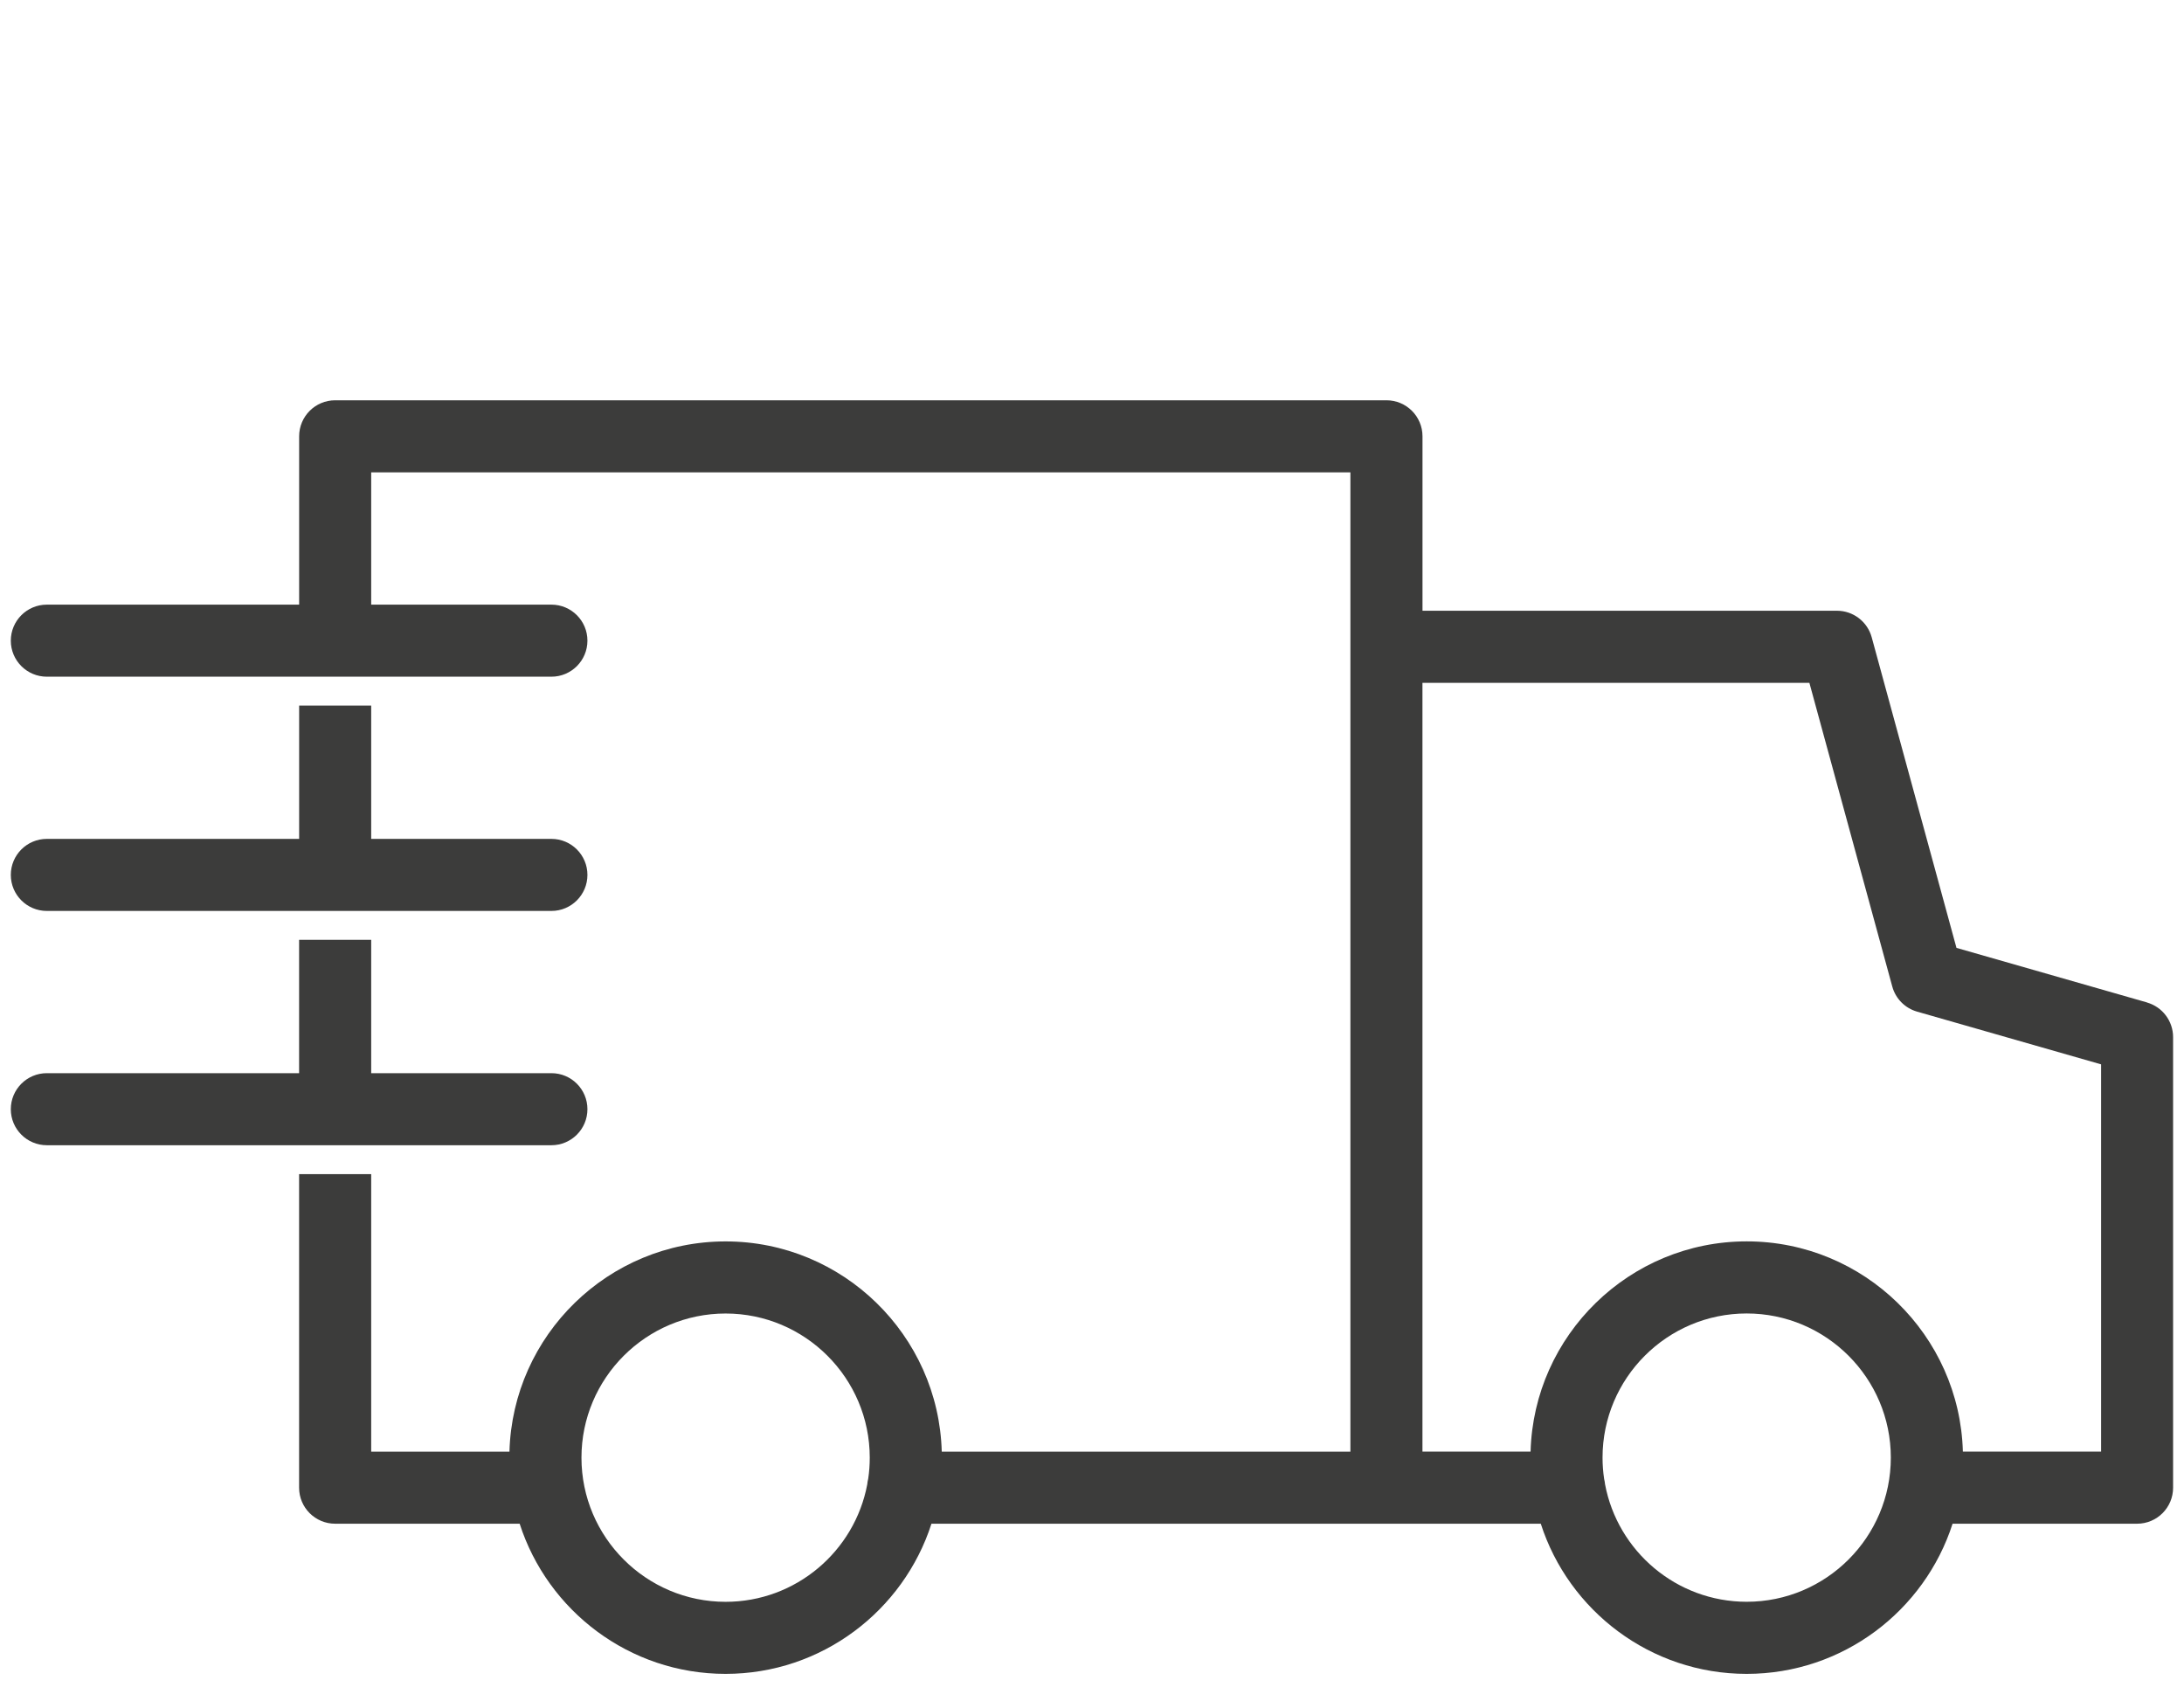
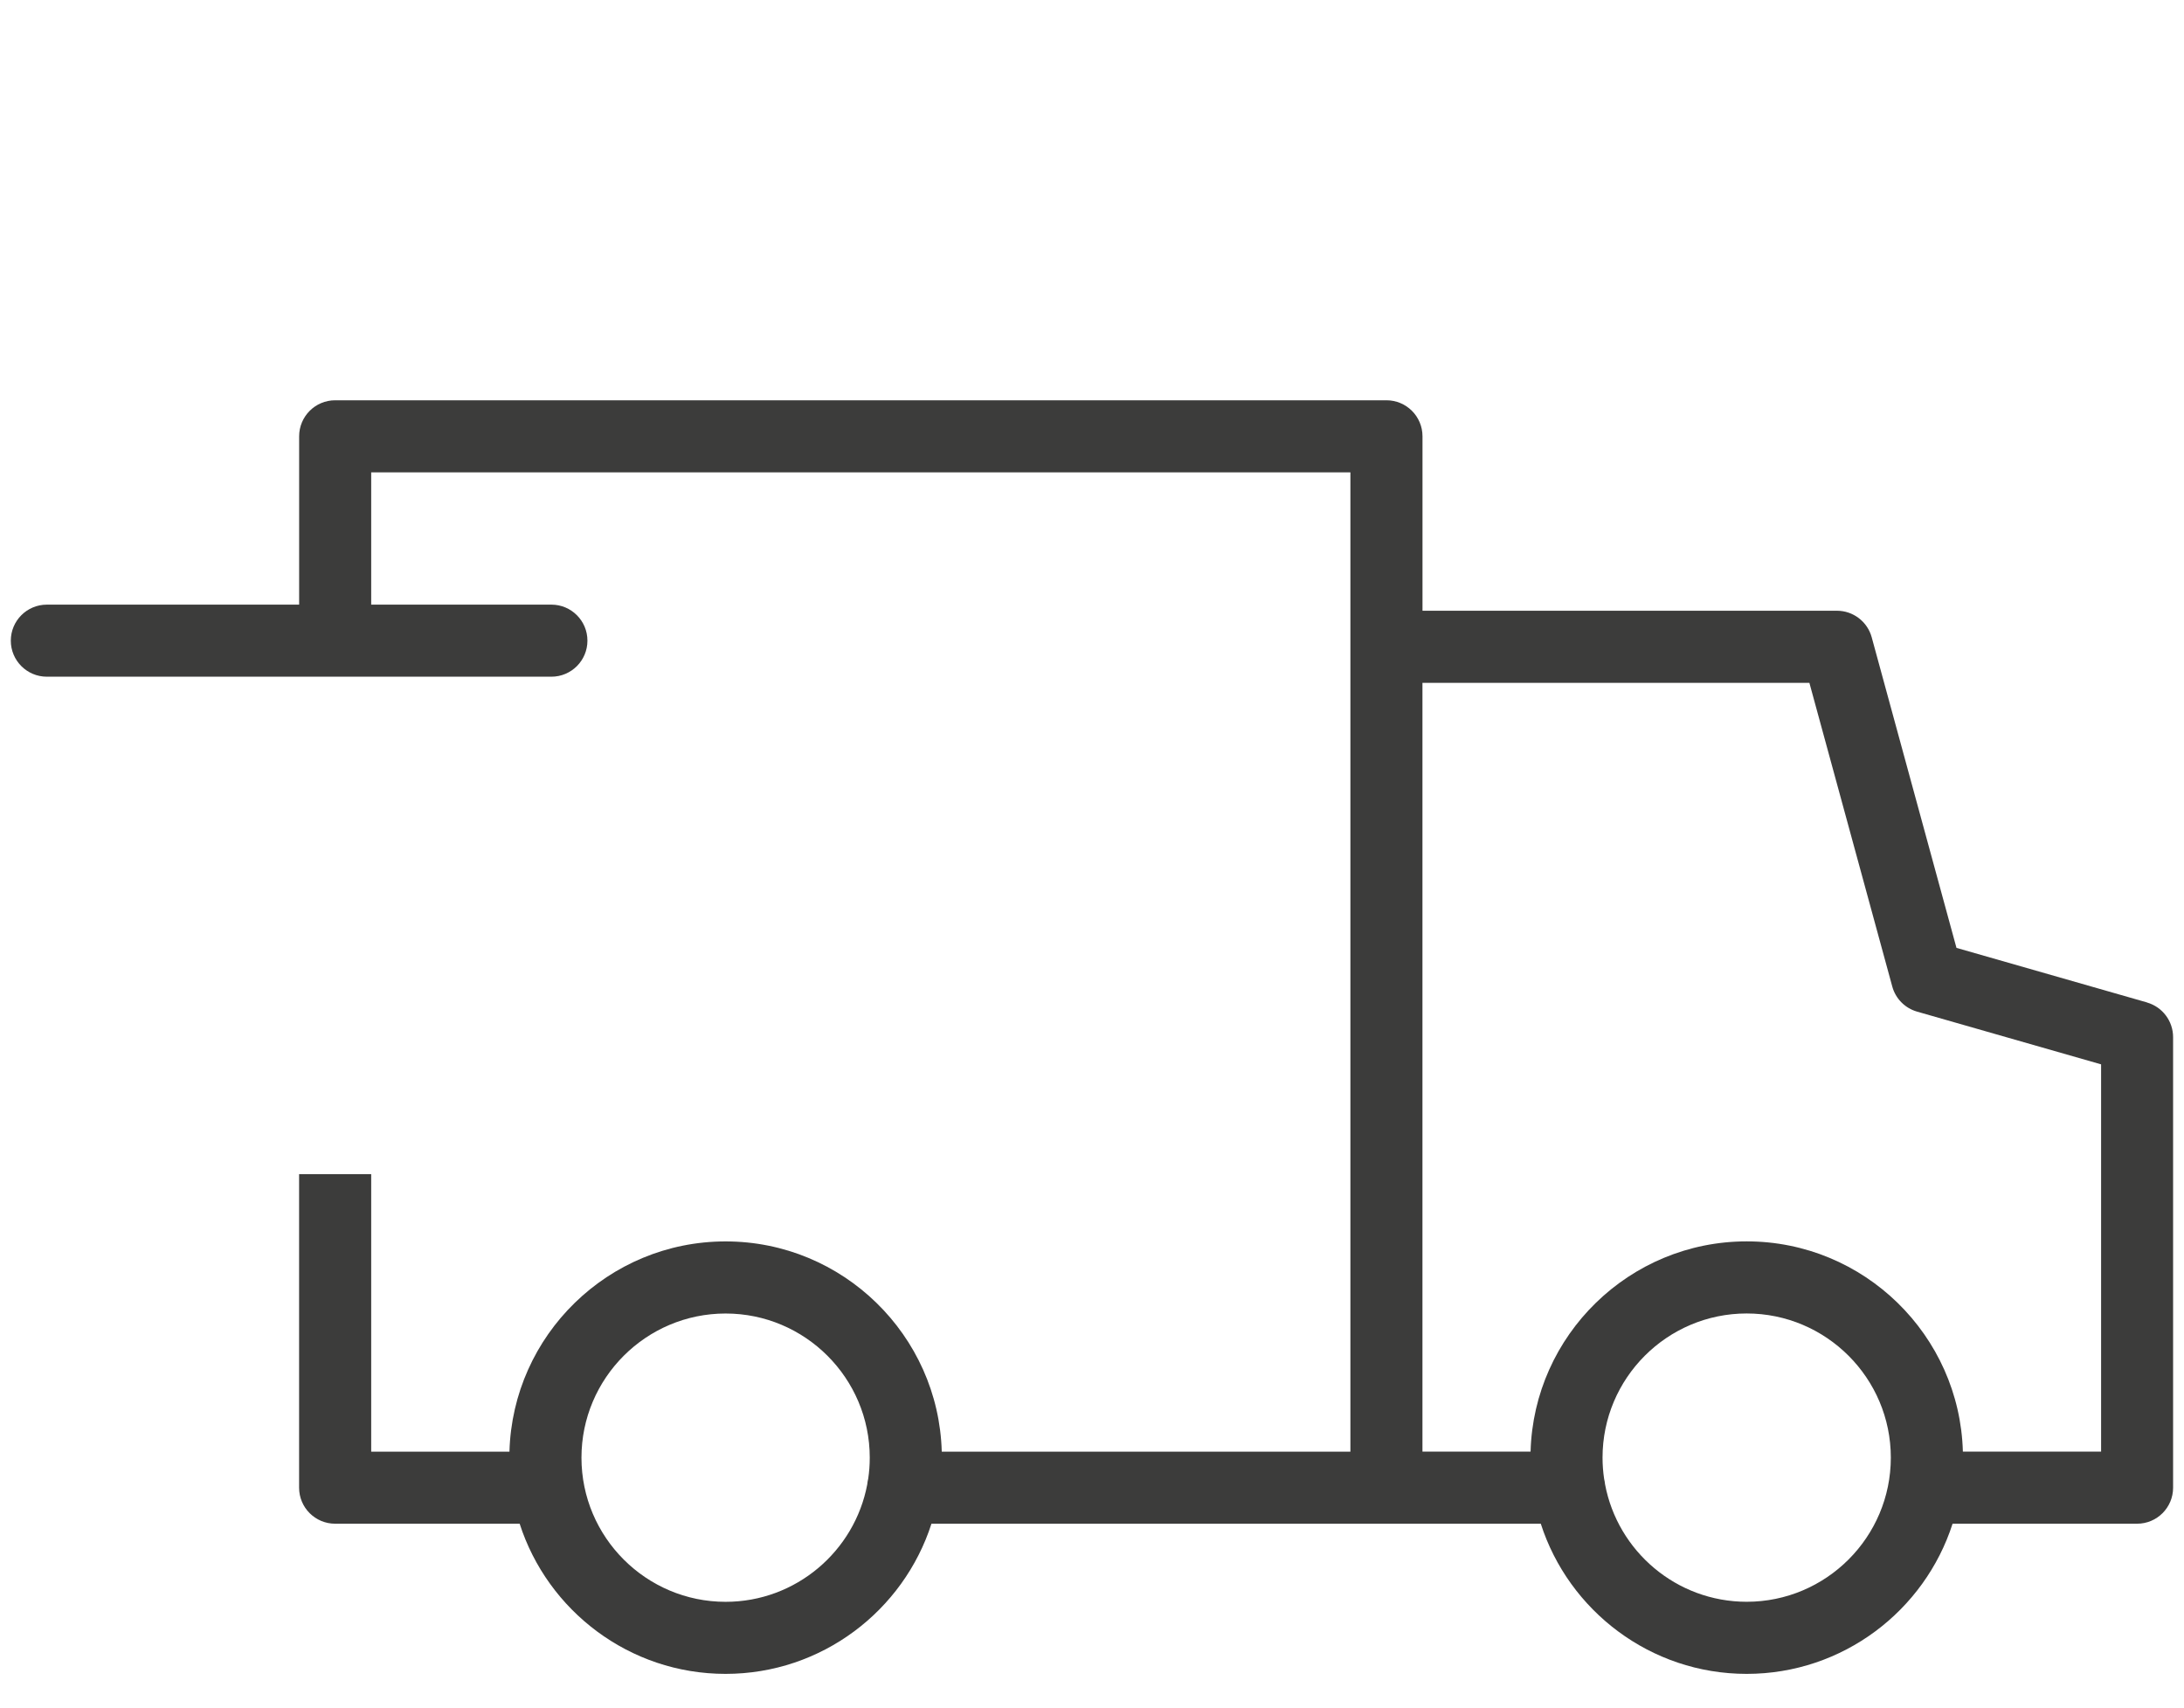
<svg xmlns="http://www.w3.org/2000/svg" id="Capa_1" viewBox="0 0 505 395">
  <defs>
    <style> .cls-1 { fill: #3c3c3b; } </style>
  </defs>
  <path class="cls-1" d="M496.46,231.78l-44.07-12.62-19.6-71.81c-.99-3.62-4.28-6.14-8.04-6.14h-95.83v-40.33c0-4.6-3.73-8.33-8.33-8.33H77.5c-4.6,0-8.33,3.73-8.33,8.33v38.92H10.83c-4.6,0-8.33,3.73-8.33,8.33s3.73,8.33,8.33,8.33h116.67c4.6,0,8.33-3.73,8.33-8.33s-3.73-8.33-8.33-8.33h-41.67v-30.58h226.42v226.42h-94.49c-.74-26.93-22.87-48.61-49.98-48.61s-49.24,21.68-49.98,48.61h-31.97v-64.17h-16.67v72.5c0,4.6,3.73,8.33,8.33,8.33h42.67c6.47,20.12,25.37,34.72,47.61,34.72s41.14-14.6,47.61-34.72h140.89c6.47,20.12,25.37,34.72,47.61,34.72s41.14-14.6,47.61-34.72h42.66c4.61,0,8.33-3.73,8.33-8.33v-104.17c0-3.72-2.47-6.99-6.04-8.01ZM200.75,341.91c-.11.42-.18.86-.22,1.31-2.91,15.43-16.49,27.14-32.75,27.14-18.38,0-33.33-14.95-33.33-33.33s14.95-33.33,33.33-33.33,33.33,14.95,33.33,33.33c0,1.66-.12,3.29-.36,4.89ZM403.89,370.35c-16.28,0-29.86-11.72-32.76-27.17-.04-.42-.11-.83-.21-1.23-.24-1.61-.37-3.25-.37-4.93,0-18.38,14.95-33.33,33.33-33.33s33.33,14.95,33.33,33.33-14.95,33.33-33.33,33.33ZM485.83,335.63h-31.96c-.74-26.93-22.87-48.61-49.98-48.61s-49.24,21.68-49.98,48.61h-25v-177.75h89.47l19.16,70.2c.76,2.81,2.94,5.02,5.74,5.82l42.55,12.19v89.55Z" />
-   <path class="cls-1" d="M69.17,163.13v30.83H10.83c-4.6,0-8.33,3.73-8.33,8.33s3.73,8.33,8.33,8.33h116.67c4.6,0,8.33-3.73,8.33-8.33s-3.73-8.33-8.33-8.33h-41.67v-30.83h-16.67Z" />
-   <path class="cls-1" d="M135.83,256.46c0-4.61-3.73-8.33-8.33-8.33h-41.67v-30.83h-16.67v30.83H10.83c-4.6,0-8.33,3.73-8.33,8.33s3.73,8.33,8.33,8.33h116.67c4.6,0,8.33-3.73,8.33-8.33Z" />
</svg>